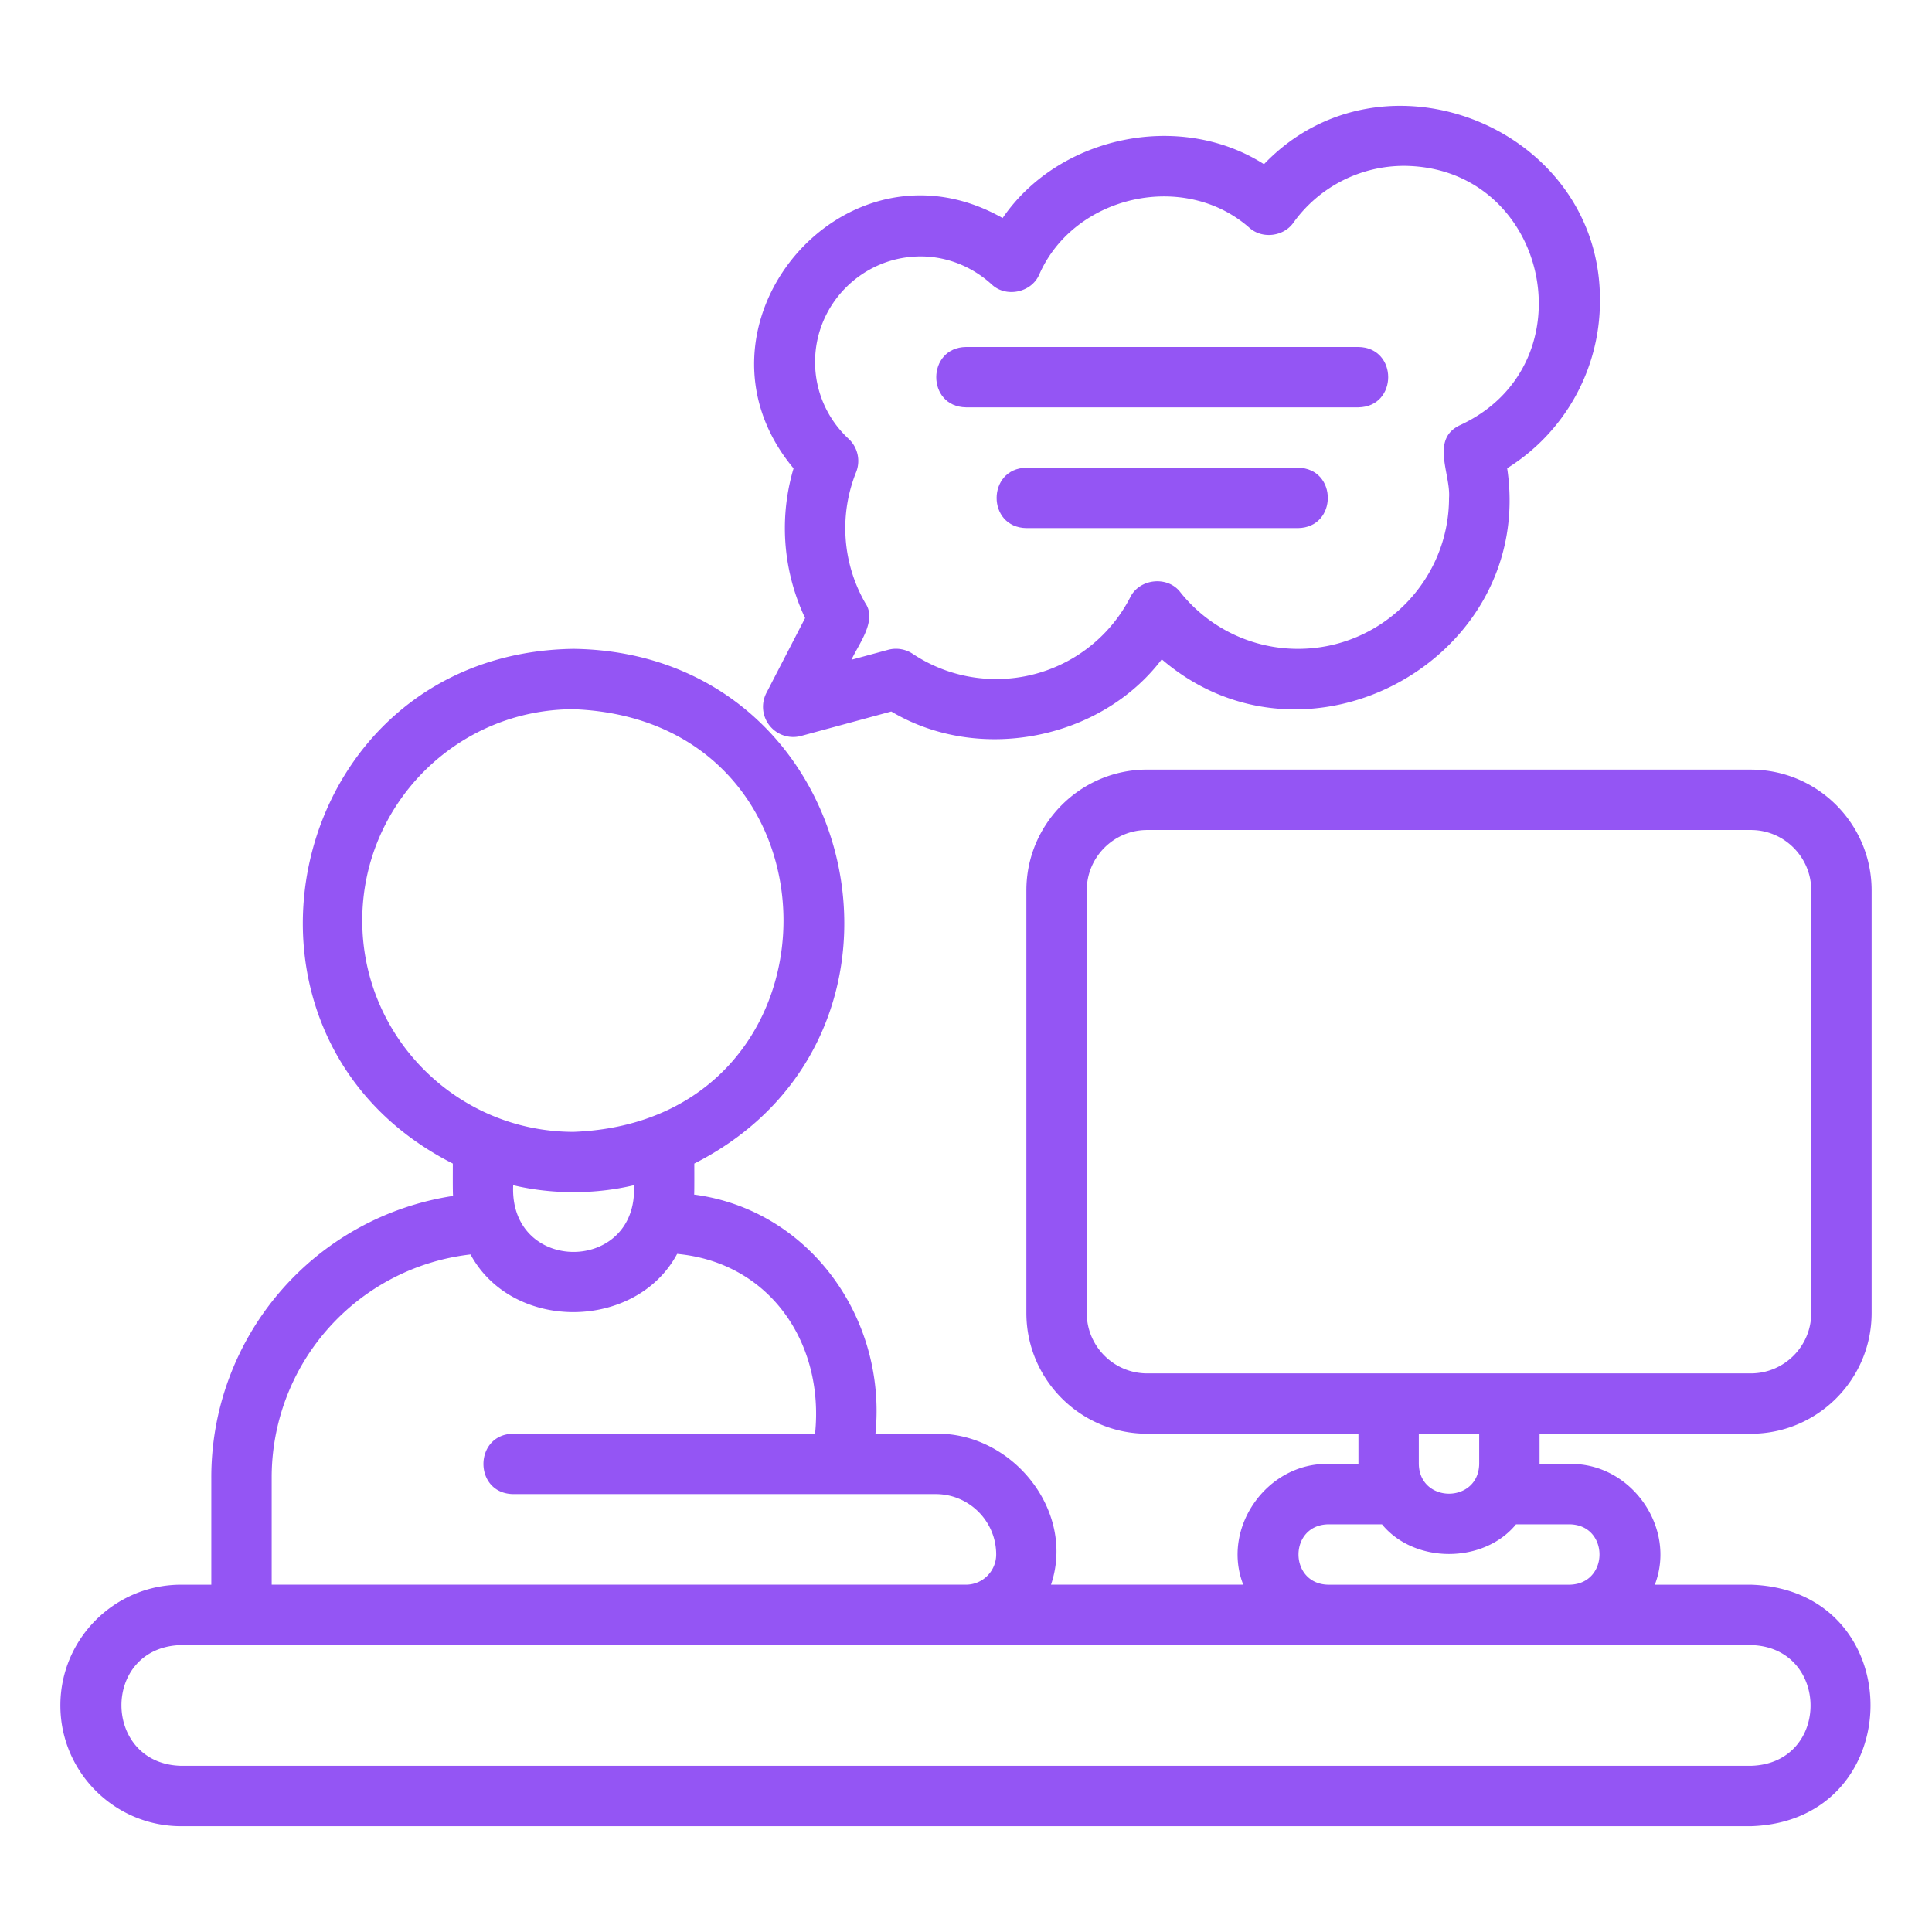
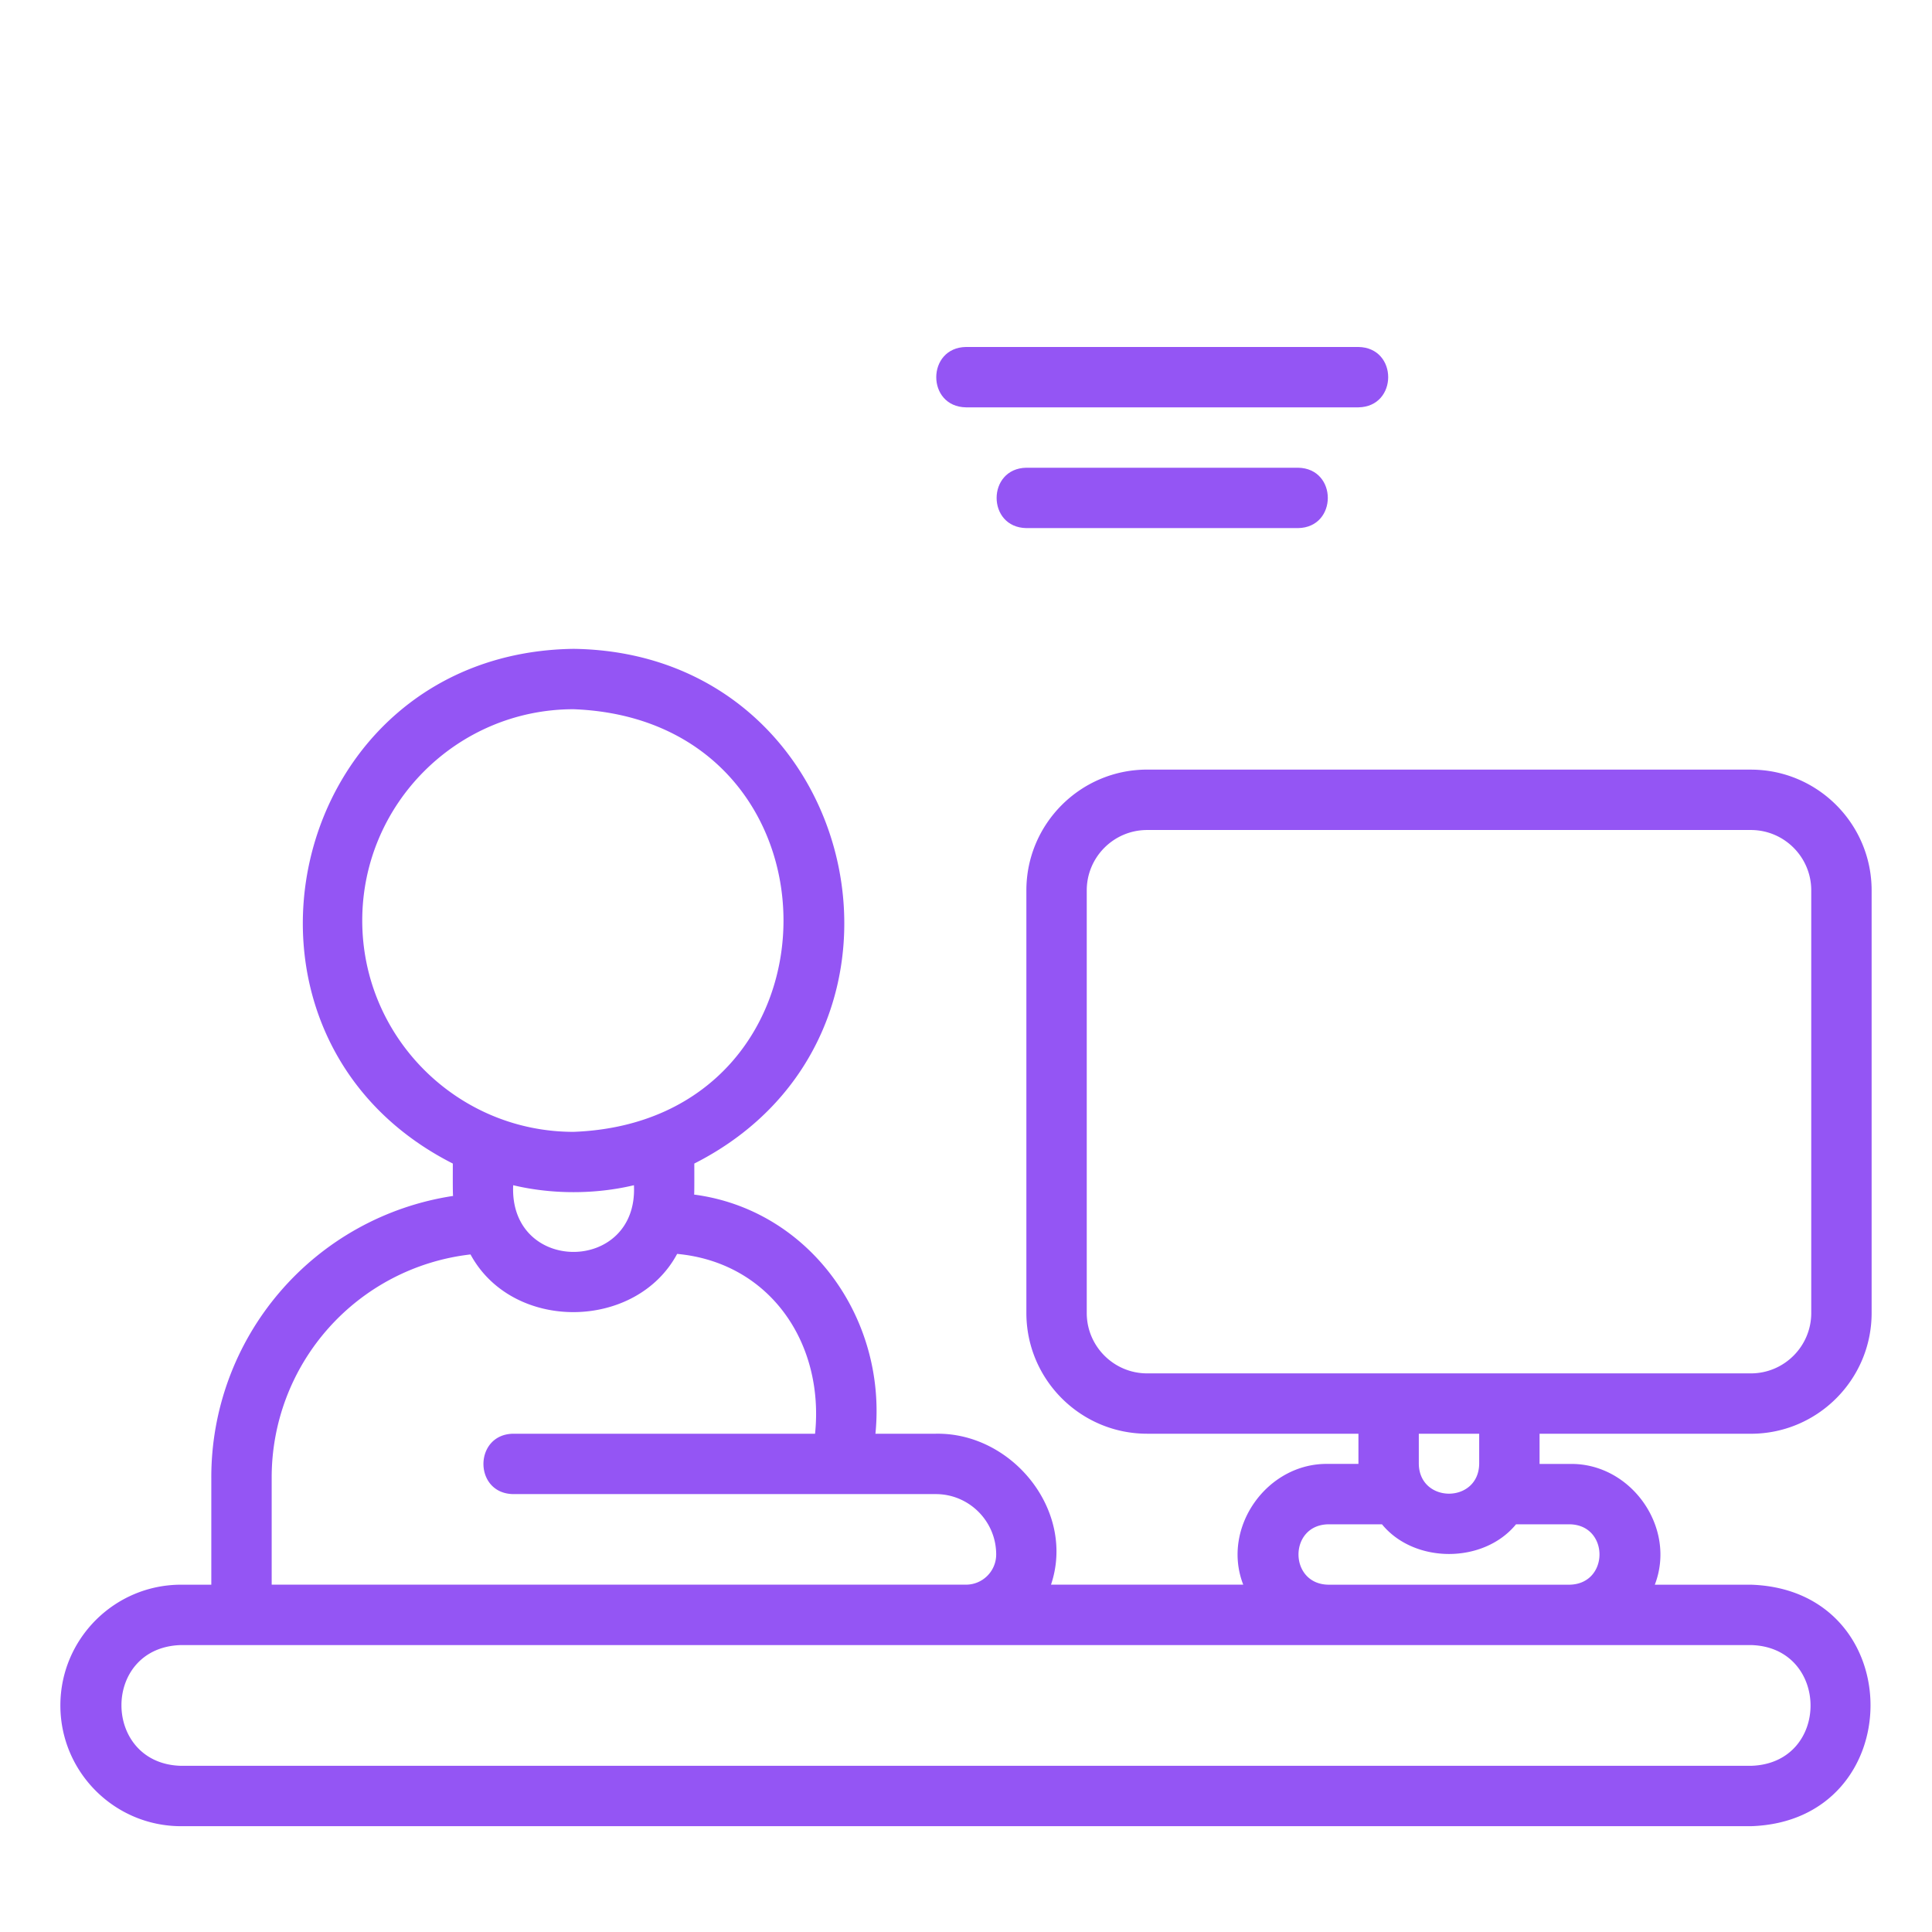
<svg xmlns="http://www.w3.org/2000/svg" id="Author" viewBox="0 0 64 64">
  <path class="color000000 svgShape" fill="#9455f4" d="M58 25.494H38c-2.206 0-4 1.795-4 4v14c0 2.206 1.794 4 4 4h7v1h-1c-2.025-.04-3.551 2.112-2.816 4h-6.368c.824-2.444-1.286-5.047-3.816-5h-2c.383-3.831-2.196-7.422-6.007-7.922.012.013.006-1.005.007-1.028 8.398-4.258 5.539-16.92-4-17.05-9.54.13-12.397 12.793-4 17.05.002.076-.007 1.03.01 1.073A9.422 9.422 0 0 0 7 48.975v3.52H6c-2.206 0-4 1.793-4 4s1.794 4 4 4h52c5.27-.162 5.299-7.83 0-8h-3.182c.73-1.893-.792-4.04-2.818-4h-1v-1h7c2.206 0 4-1.795 4-4v-14c0-2.206-1.794-4-4-4Zm-46 5c0-3.86 3.14-7 7-7 9.274.352 9.271 13.65 0 14-3.86 0-7-3.14-7-7Zm9 8.768c.147 2.937-4.138 2.954-4 0 1.28.306 2.72.306 4 0ZM9 48.975a7.433 7.433 0 0 1 6.586-7.42c1.399 2.581 5.485 2.52 6.845-.018 3.075.285 4.878 2.956 4.569 5.957H17c-1.31.021-1.317 1.978 0 2h14c1.103 0 2 .898 2 2 0 .552-.449 1-1 1H9v-3.52Zm49 5.52c2.62.062 2.651 3.927 0 4H6c-2.62-.064-2.651-3.93 0-4h52Zm-6-4c1.31.02 1.317 1.97 0 2h-8c-1.312-.023-1.316-1.978 0-2h1.78c1.073 1.31 3.367 1.31 4.44 0H52Zm-5-2v-1h2v1c-.023 1.313-1.977 1.313-2 0Zm13-5c0 1.102-.897 2-2 2H38c-1.103 0-2-.898-2-2v-14c0-1.104.897-2 2-2h20c1.103 0 2 .896 2 2v14Z" />
-   <path class="color000000 svgShape" fill="#9455f4" d="M26 17.494c0 1.029.23 2.048.67 2.98l-1.282 2.48a1 1 0 0 0 1.15 1.425l2.987-.81c2.896 1.731 6.94.937 8.96-1.728 4.817 4.137 12.384-.03 11.442-6.33A6.52 6.52 0 0 0 53 9.994c.066-5.738-7.17-8.689-11.129-4.555-2.796-1.78-6.8-.931-8.658 1.784-5.287-2.998-10.813 3.633-6.925 8.293A6.942 6.942 0 0 0 26 17.494Zm4.5-9c.858 0 1.69.328 2.345.922.472.455 1.318.282 1.579-.317 1.155-2.638 4.815-3.456 6.97-1.548.426.375 1.136.285 1.456-.18a4.512 4.512 0 0 1 3.65-1.877c4.786.023 6.222 6.559 1.881 8.583-1.014.458-.319 1.622-.38 2.417-.001 2.757-2.244 5-5.001 5a4.979 4.979 0 0 1-3.895-1.87c-.42-.561-1.363-.463-1.667.167A4.987 4.987 0 0 1 33 22.494a4.976 4.976 0 0 1-2.765-.835 1 1 0 0 0-.815-.133l-1.213.329c.236-.524.86-1.296.456-1.88a4.977 4.977 0 0 1-.303-4.334 1 1 0 0 0-.245-1.101A3.462 3.462 0 0 1 27 11.994c0-1.93 1.57-3.5 3.5-3.5Z" />
  <path class="color000000 svgShape" fill="#9455f4" d="M32 13.494h13c1.311-.021 1.317-1.977 0-2H32c-1.31.021-1.317 1.978 0 2zm11 2h-9c-1.312.022-1.316 1.978 0 2h9c1.312-.021 1.316-1.977 0-2z" />
</svg>